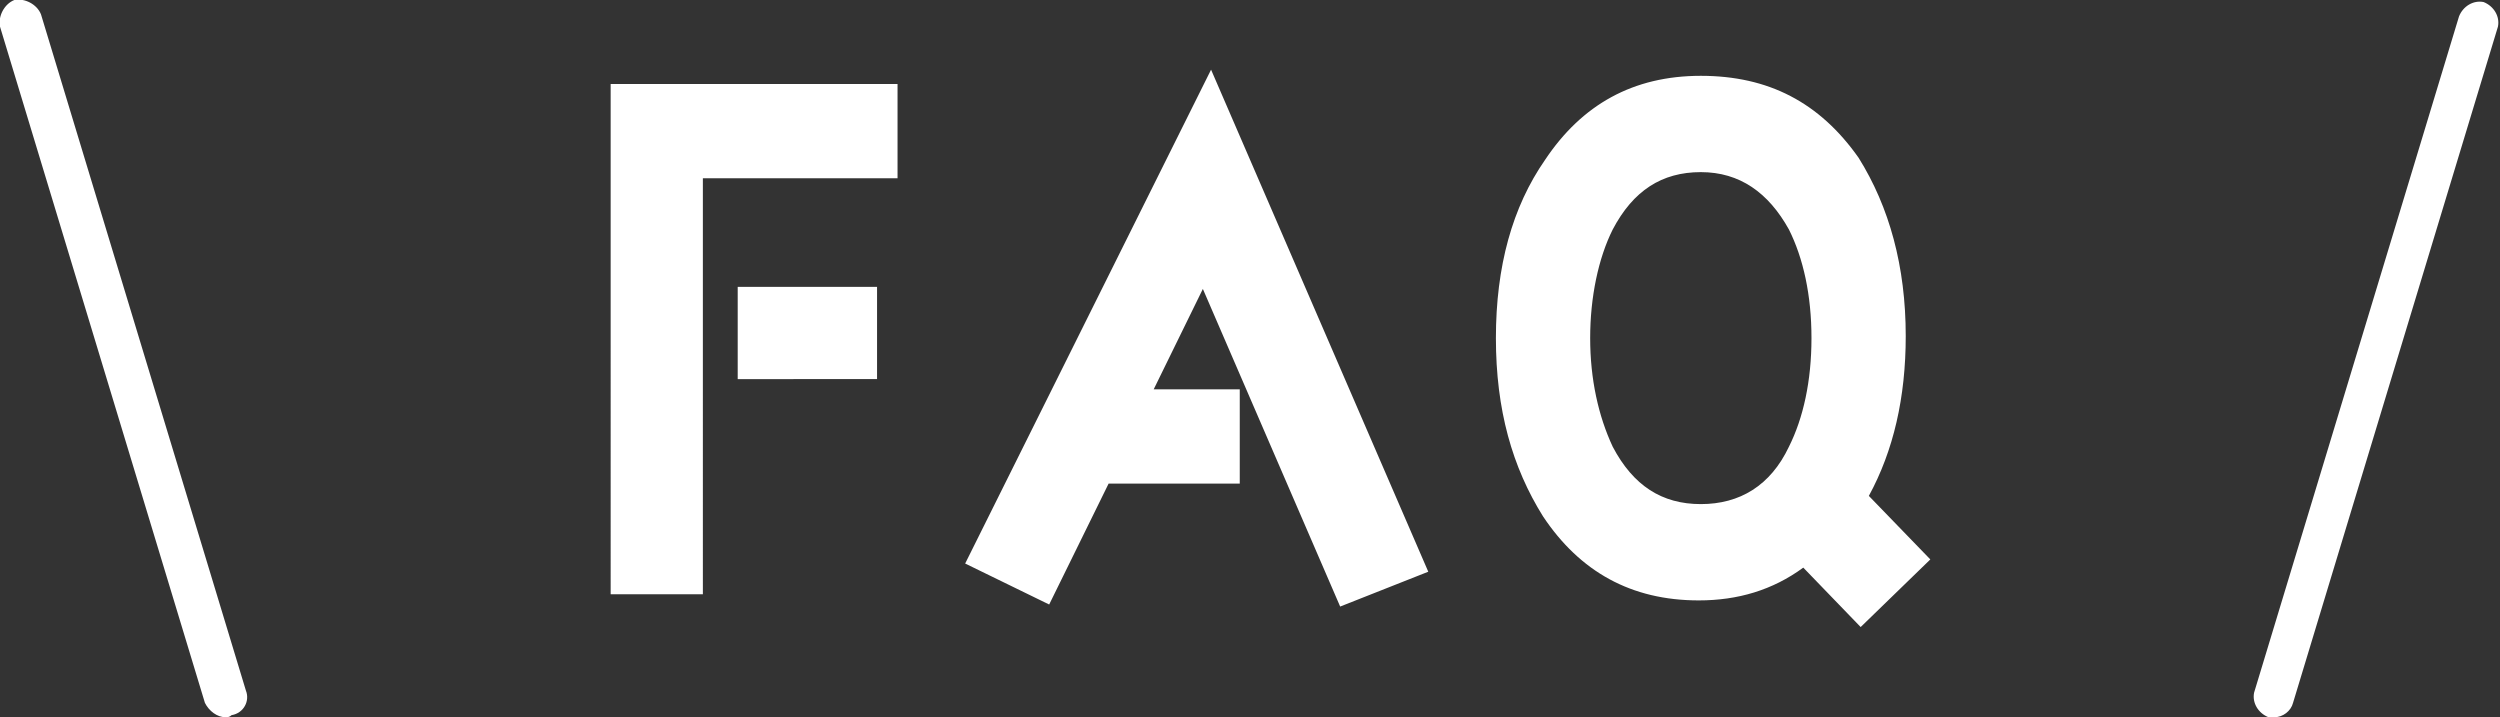
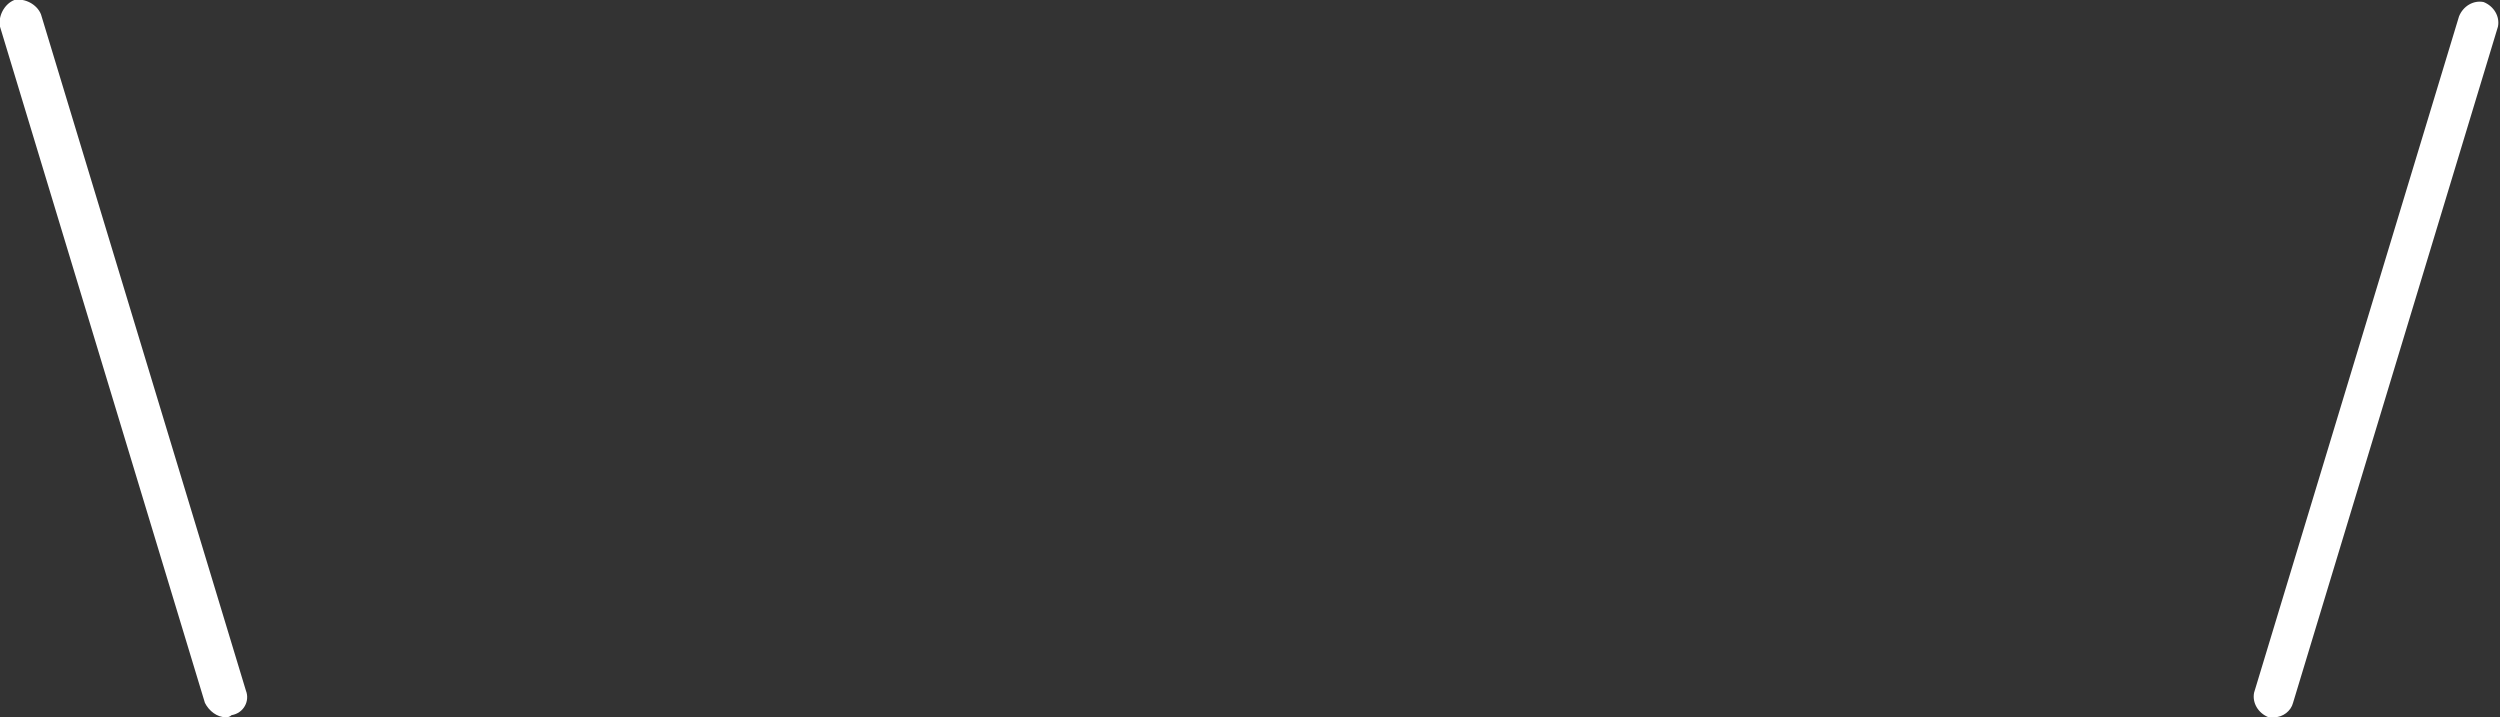
<svg xmlns="http://www.w3.org/2000/svg" version="1.1" id="レイヤー_1" x="0px" y="0px" viewBox="0 0 122 35" style="enable-background:new 0 0 122 35;" xml:space="preserve">
  <rect x="0" y="0" width="122" height="35" fill="#333333" stroke="none" />
  <style type="text/css">
	.st0{fill:#FFFFFF;}
</style>
  <path class="st0" d="M11,35c-0.4,0-0.8-0.3-1-0.7L0,1.3C-0.1,0.8,0.2,0.2,0.7,0C1.2-0.1,1.8,0.2,2,0.7l10,33  c0.2,0.5-0.1,1.1-0.7,1.2C11.2,35,11.1,35,11,35z" />
-   <path class="st0" d="M42.8,18.5v-4.5H36v4.5H42.8z M43.8,8.7V4.1h-14V29h4.5V8.7H43.8z M69.7,27.9L59.1,3.4l-12,24.1l4.1,2l2.9-5.9  h6.4v-4.6h-4.2l2.4-4.9l6.7,15.5L69.7,27.9z M94.2,27.3l-3-3.1c1.2-2.2,1.8-4.8,1.8-7.8c0-3.4-0.8-6.3-2.3-8.7  C88.8,5,86.3,3.7,83,3.7c-3.3,0-5.8,1.4-7.6,4.1C73.8,10.1,73,13,73,16.5s0.8,6.3,2.3,8.7c1.8,2.7,4.3,4.1,7.6,4.1  c1.9,0,3.6-0.5,5.1-1.6l2.8,2.9L94.2,27.3z M88.4,16.5c0,2.1-0.4,3.9-1.1,5.3c-0.9,1.9-2.4,2.8-4.3,2.8s-3.3-0.9-4.3-2.8  c-0.7-1.5-1.1-3.3-1.1-5.3s0.4-3.9,1.1-5.3c1-1.9,2.4-2.8,4.3-2.8s3.3,1,4.3,2.8C88,12.6,88.4,14.4,88.4,16.5z" />
  <path class="st0" d="M111,35c-0.1,0-0.2,0-0.3,0c-0.5-0.2-0.8-0.7-0.7-1.2l10-33c0.2-0.5,0.7-0.8,1.2-0.7c0.5,0.2,0.8,0.7,0.7,1.2  l-10,33C111.8,34.7,111.4,35,111,35z" />
</svg>